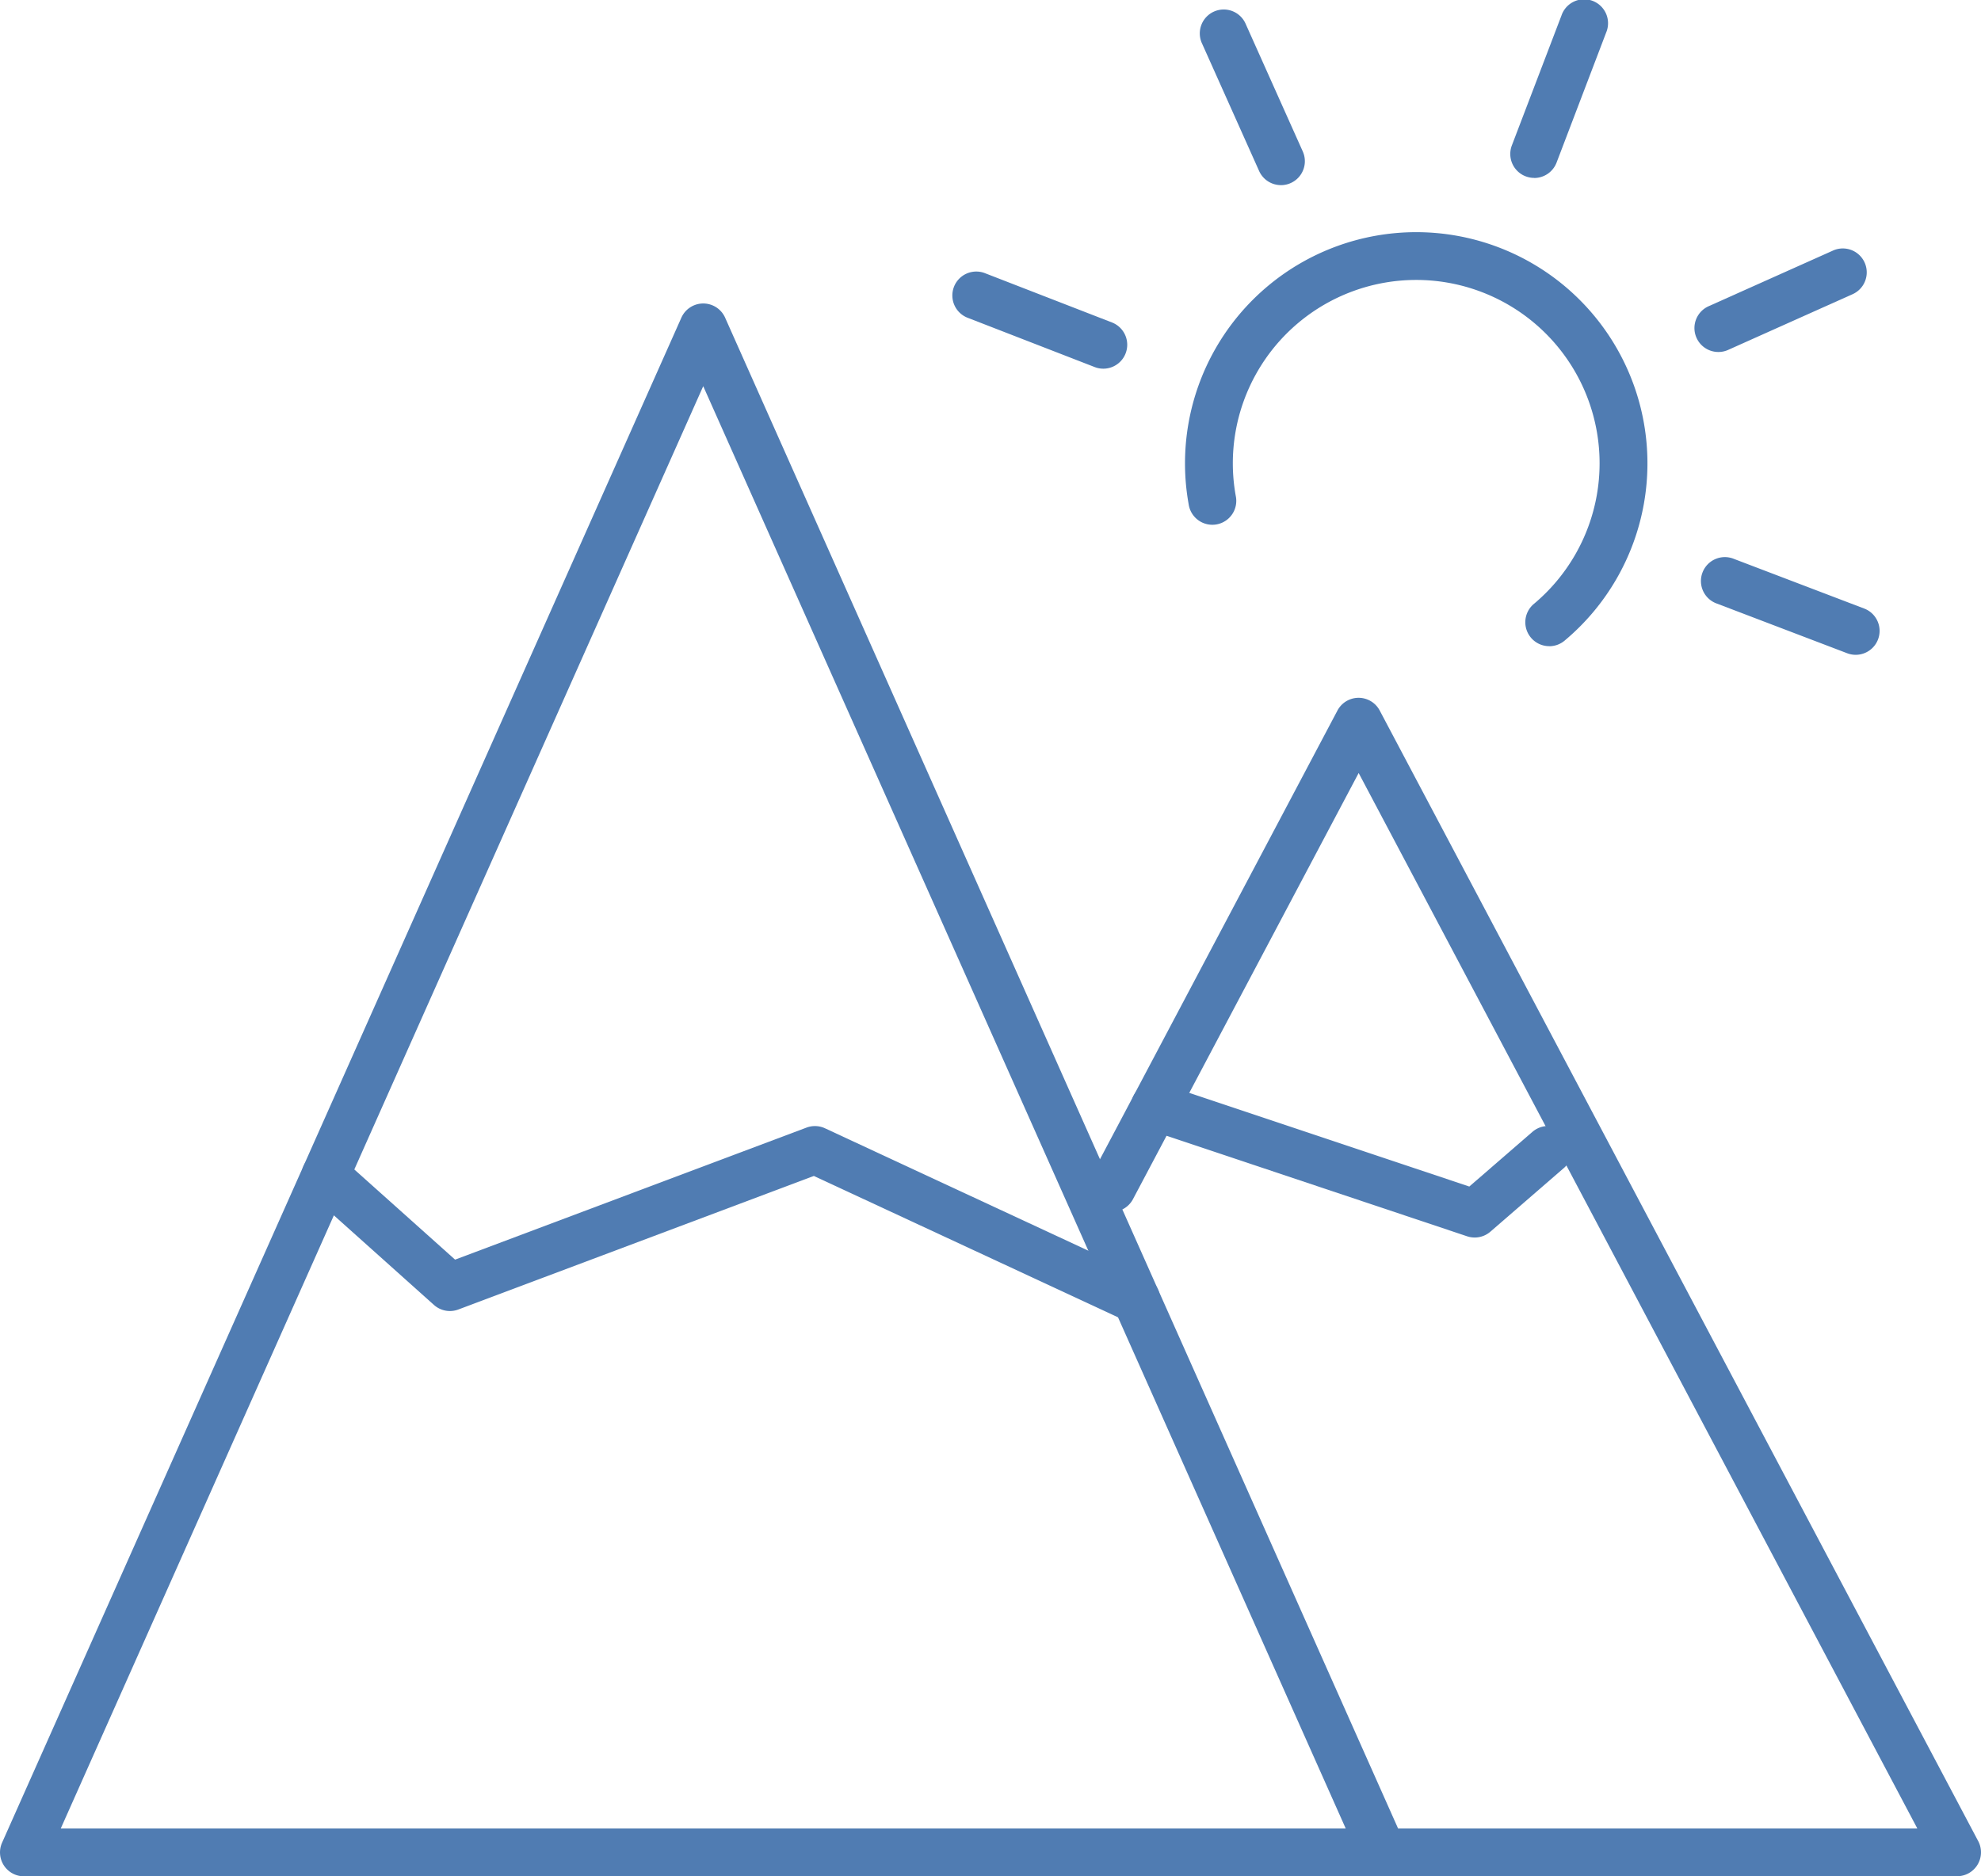
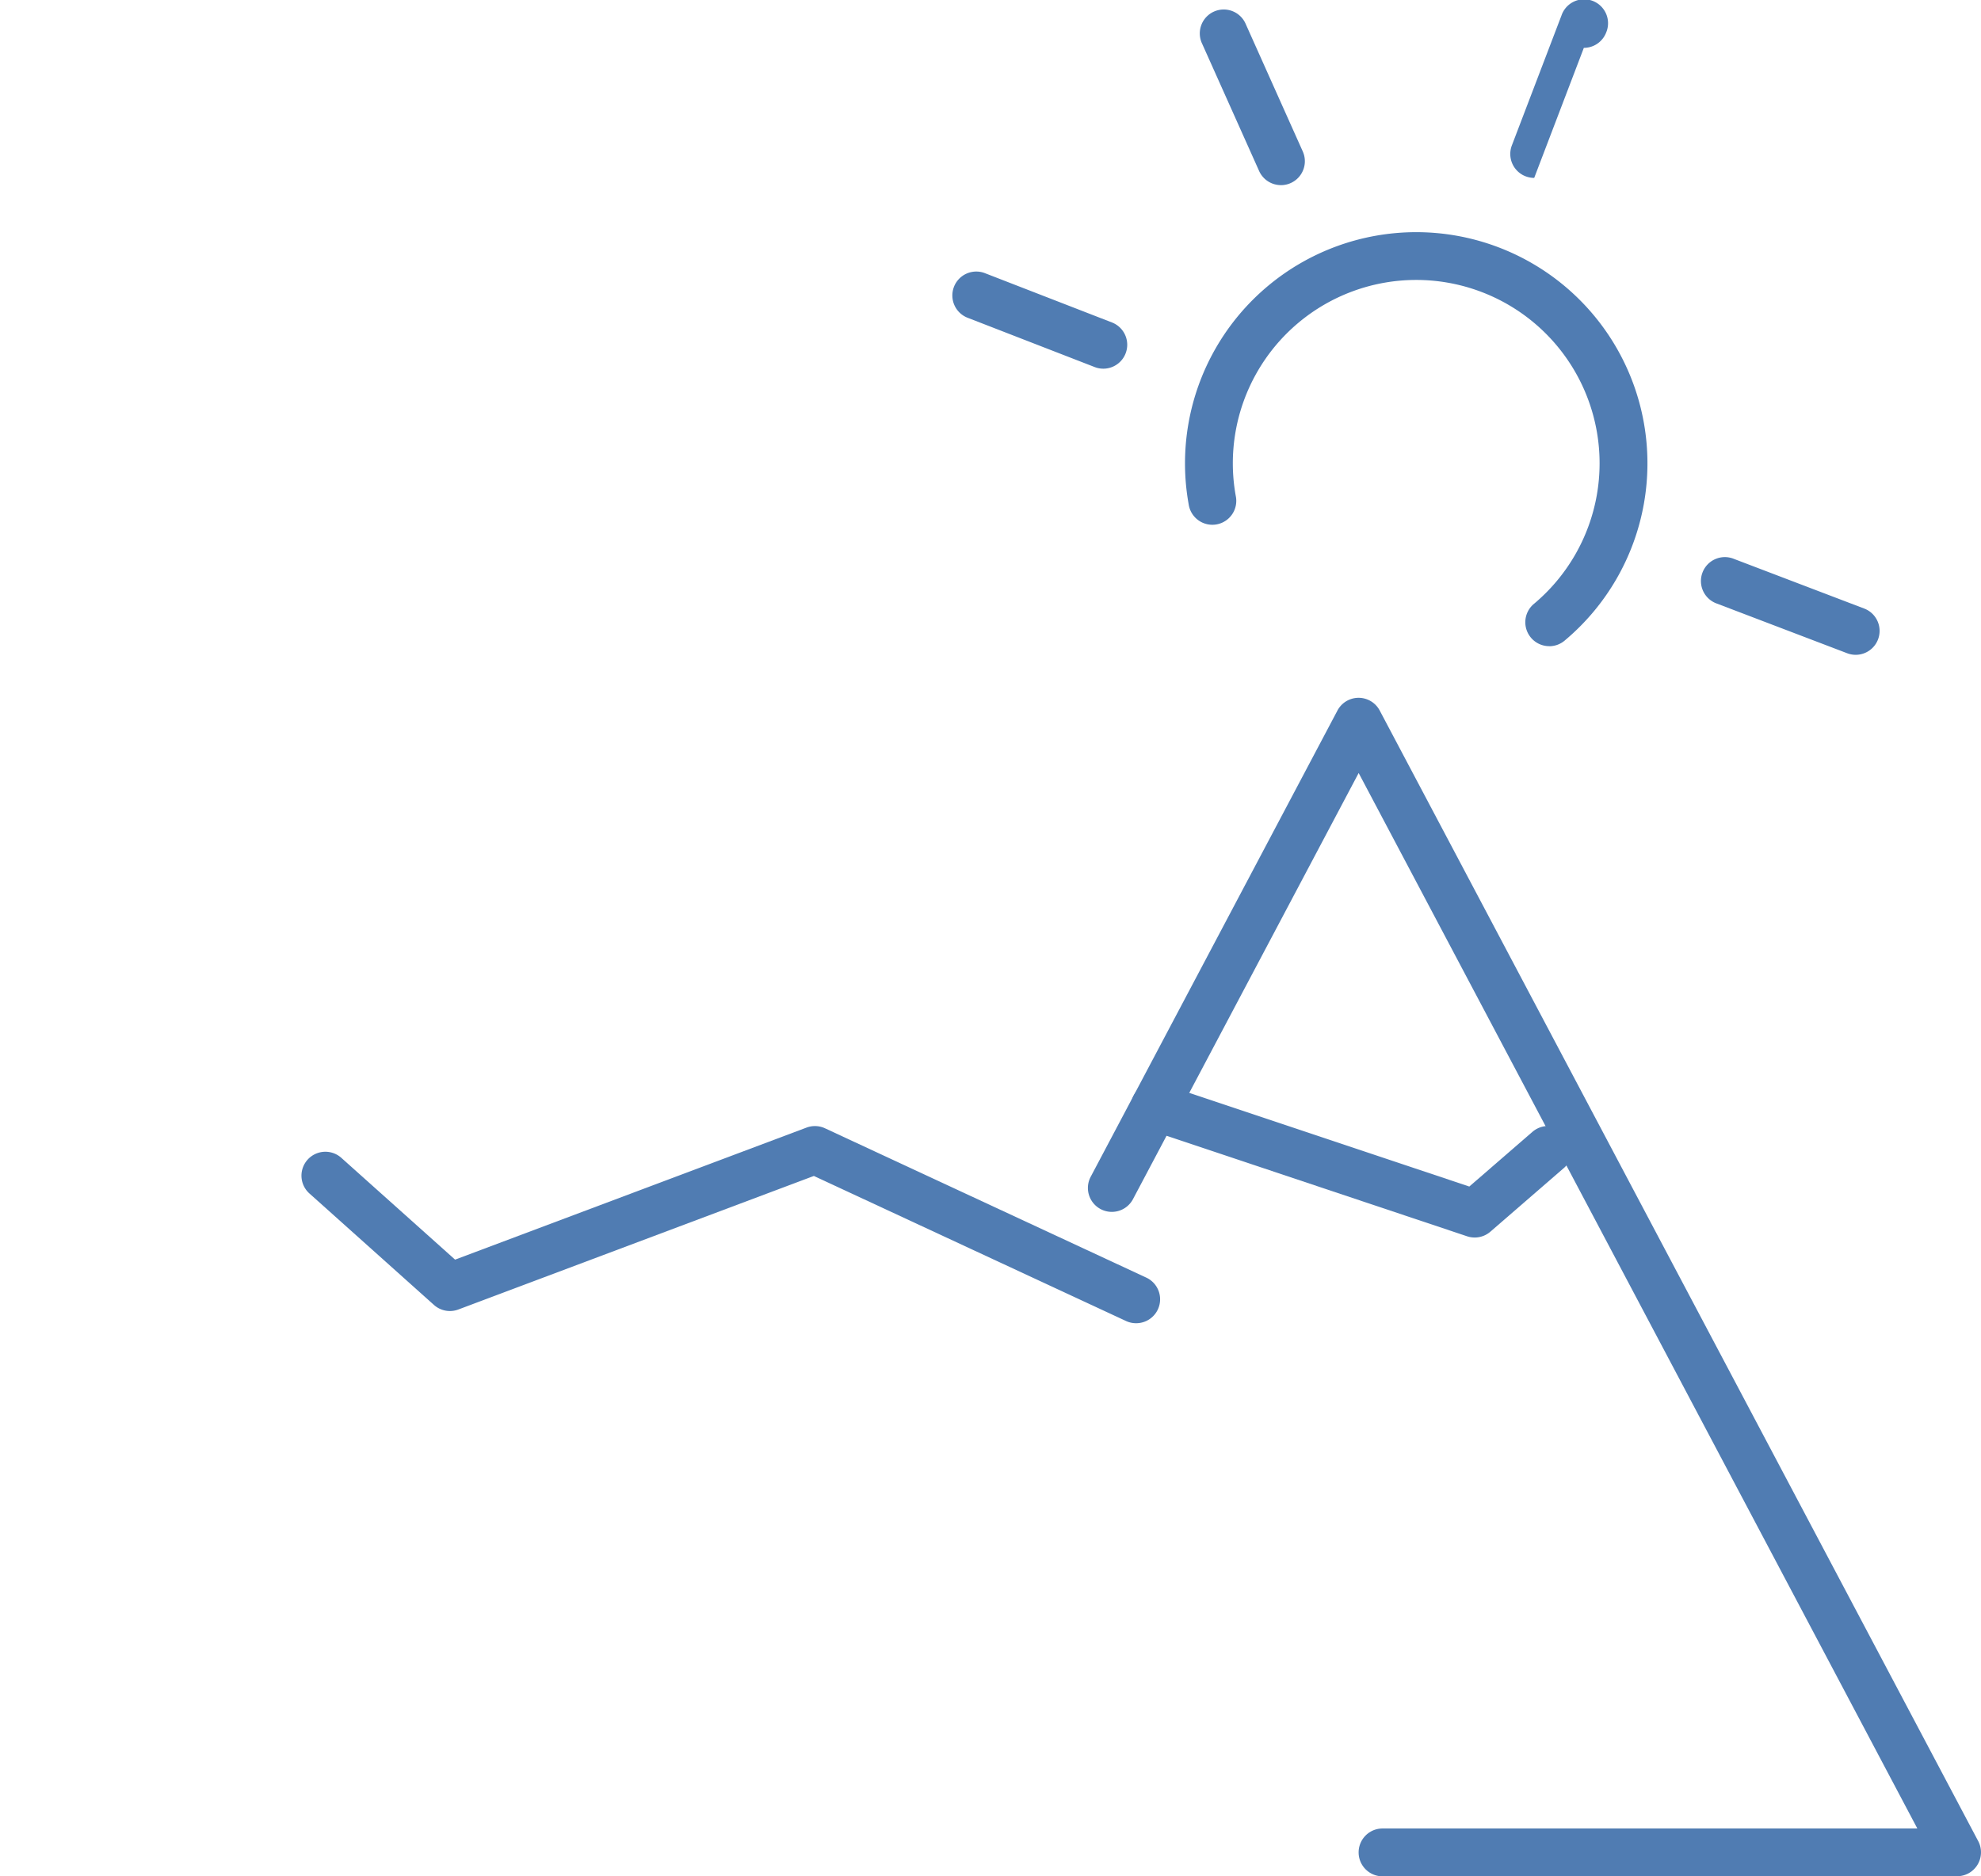
<svg xmlns="http://www.w3.org/2000/svg" id="Group_200" data-name="Group 200" width="104.646" height="99.137" viewBox="0 0 104.646 99.137">
  <defs>
    <clipPath id="clip-path">
      <rect id="Rectangle_333" data-name="Rectangle 333" width="104.646" height="99.138" fill="none" />
    </clipPath>
  </defs>
  <g id="Group_199" data-name="Group 199" transform="translate(0 0)" clip-path="url(#clip-path)">
-     <path id="Path_447" data-name="Path 447" d="M73.033,102.076H1.263A1.264,1.264,0,0,1,.109,100.3L35.994,19.723a1.265,1.265,0,0,1,2.31,0L74.188,100.3a1.264,1.264,0,0,1-1.154,1.778M3.21,99.548H71.087L37.148,23.343Z" transform="translate(0 -2.939)" fill="#507cb2" />
    <path id="Path_448" data-name="Path 448" d="M113.911,105.895H83.562a1.264,1.264,0,0,1,0-2.528h28.25L82.3,47.6,70.366,70.139a1.264,1.264,0,0,1-2.234-1.182L81.179,44.3a1.263,1.263,0,0,1,2.234,0l31.615,59.735a1.264,1.264,0,0,1-1.117,1.855" transform="translate(-10.529 -6.757)" fill="#507cb2" />
    <path id="Path_449" data-name="Path 449" d="M62.936,80.817A1.256,1.256,0,0,1,62.4,80.7l-16.49-7.664L27.13,80.092a1.265,1.265,0,0,1-1.288-.241l-6.578-5.889a1.263,1.263,0,1,1,1.685-1.883l6.009,5.378,18.564-6.976a1.265,1.265,0,0,1,.977.037L63.47,78.407a1.264,1.264,0,0,1-.534,2.41" transform="translate(-2.918 -10.903)" fill="#507cb2" />
    <path id="Path_450" data-name="Path 450" d="M88.848,75.87a1.258,1.258,0,0,1-.4-.065L71.553,70.153a1.264,1.264,0,0,1,.8-2.4l16.211,5.423,3.336-2.89A1.264,1.264,0,0,1,93.557,72.2l-3.881,3.362a1.264,1.264,0,0,1-.827.308" transform="translate(-10.948 -10.484)" fill="#507cb2" />
    <path id="Path_451" data-name="Path 451" d="M93.309,36.389a1.264,1.264,0,0,1-.81-2.234,9.687,9.687,0,1,0-15.75-5.709,1.264,1.264,0,1,1-2.486.452,12.214,12.214,0,1,1,19.856,7.2,1.258,1.258,0,0,1-.81.294" transform="translate(-11.471 -2.248)" fill="#507cb2" />
    <path id="Path_452" data-name="Path 452" d="M67.507,22.111a1.263,1.263,0,0,1-.457-.086l-6.687-2.595a1.264,1.264,0,1,1,.915-2.356l6.686,2.595a1.264,1.264,0,0,1-.457,2.442" transform="translate(-9.224 -2.631)" fill="#507cb2" />
    <path id="Path_453" data-name="Path 453" d="M79.283,9.879a1.262,1.262,0,0,1-1.154-.748L75.123,2.416a1.264,1.264,0,1,1,2.306-1.033L80.436,8.1a1.265,1.265,0,0,1-1.153,1.781" transform="translate(-11.617 -0.098)" fill="#507cb2" />
-     <path id="Path_454" data-name="Path 454" d="M95.664,9.4a1.265,1.265,0,0,1-1.181-1.715L97.106.815a1.264,1.264,0,1,1,2.361.9L96.846,8.59a1.266,1.266,0,0,1-1.181.814" transform="translate(-14.62 0)" fill="#507cb2" />
-     <path id="Path_455" data-name="Path 455" d="M107.177,21a1.264,1.264,0,0,1-.517-2.418l6.608-2.958a1.264,1.264,0,0,1,1.033,2.306l-6.608,2.959a1.256,1.256,0,0,1-.516.111" transform="translate(-16.403 -2.402)" fill="#507cb2" />
+     <path id="Path_454" data-name="Path 454" d="M95.664,9.4a1.265,1.265,0,0,1-1.181-1.715L97.106.815a1.264,1.264,0,1,1,2.361.9a1.266,1.266,0,0,1-1.181.814" transform="translate(-14.62 0)" fill="#507cb2" />
    <path id="Path_456" data-name="Path 456" d="M114.5,39.995a1.273,1.273,0,0,1-.45-.083l-6.874-2.621a1.264,1.264,0,1,1,.9-2.361l6.873,2.62a1.264,1.264,0,0,1-.45,2.445" transform="translate(-16.473 -5.397)" fill="#507cb2" />
  </g>
</svg>